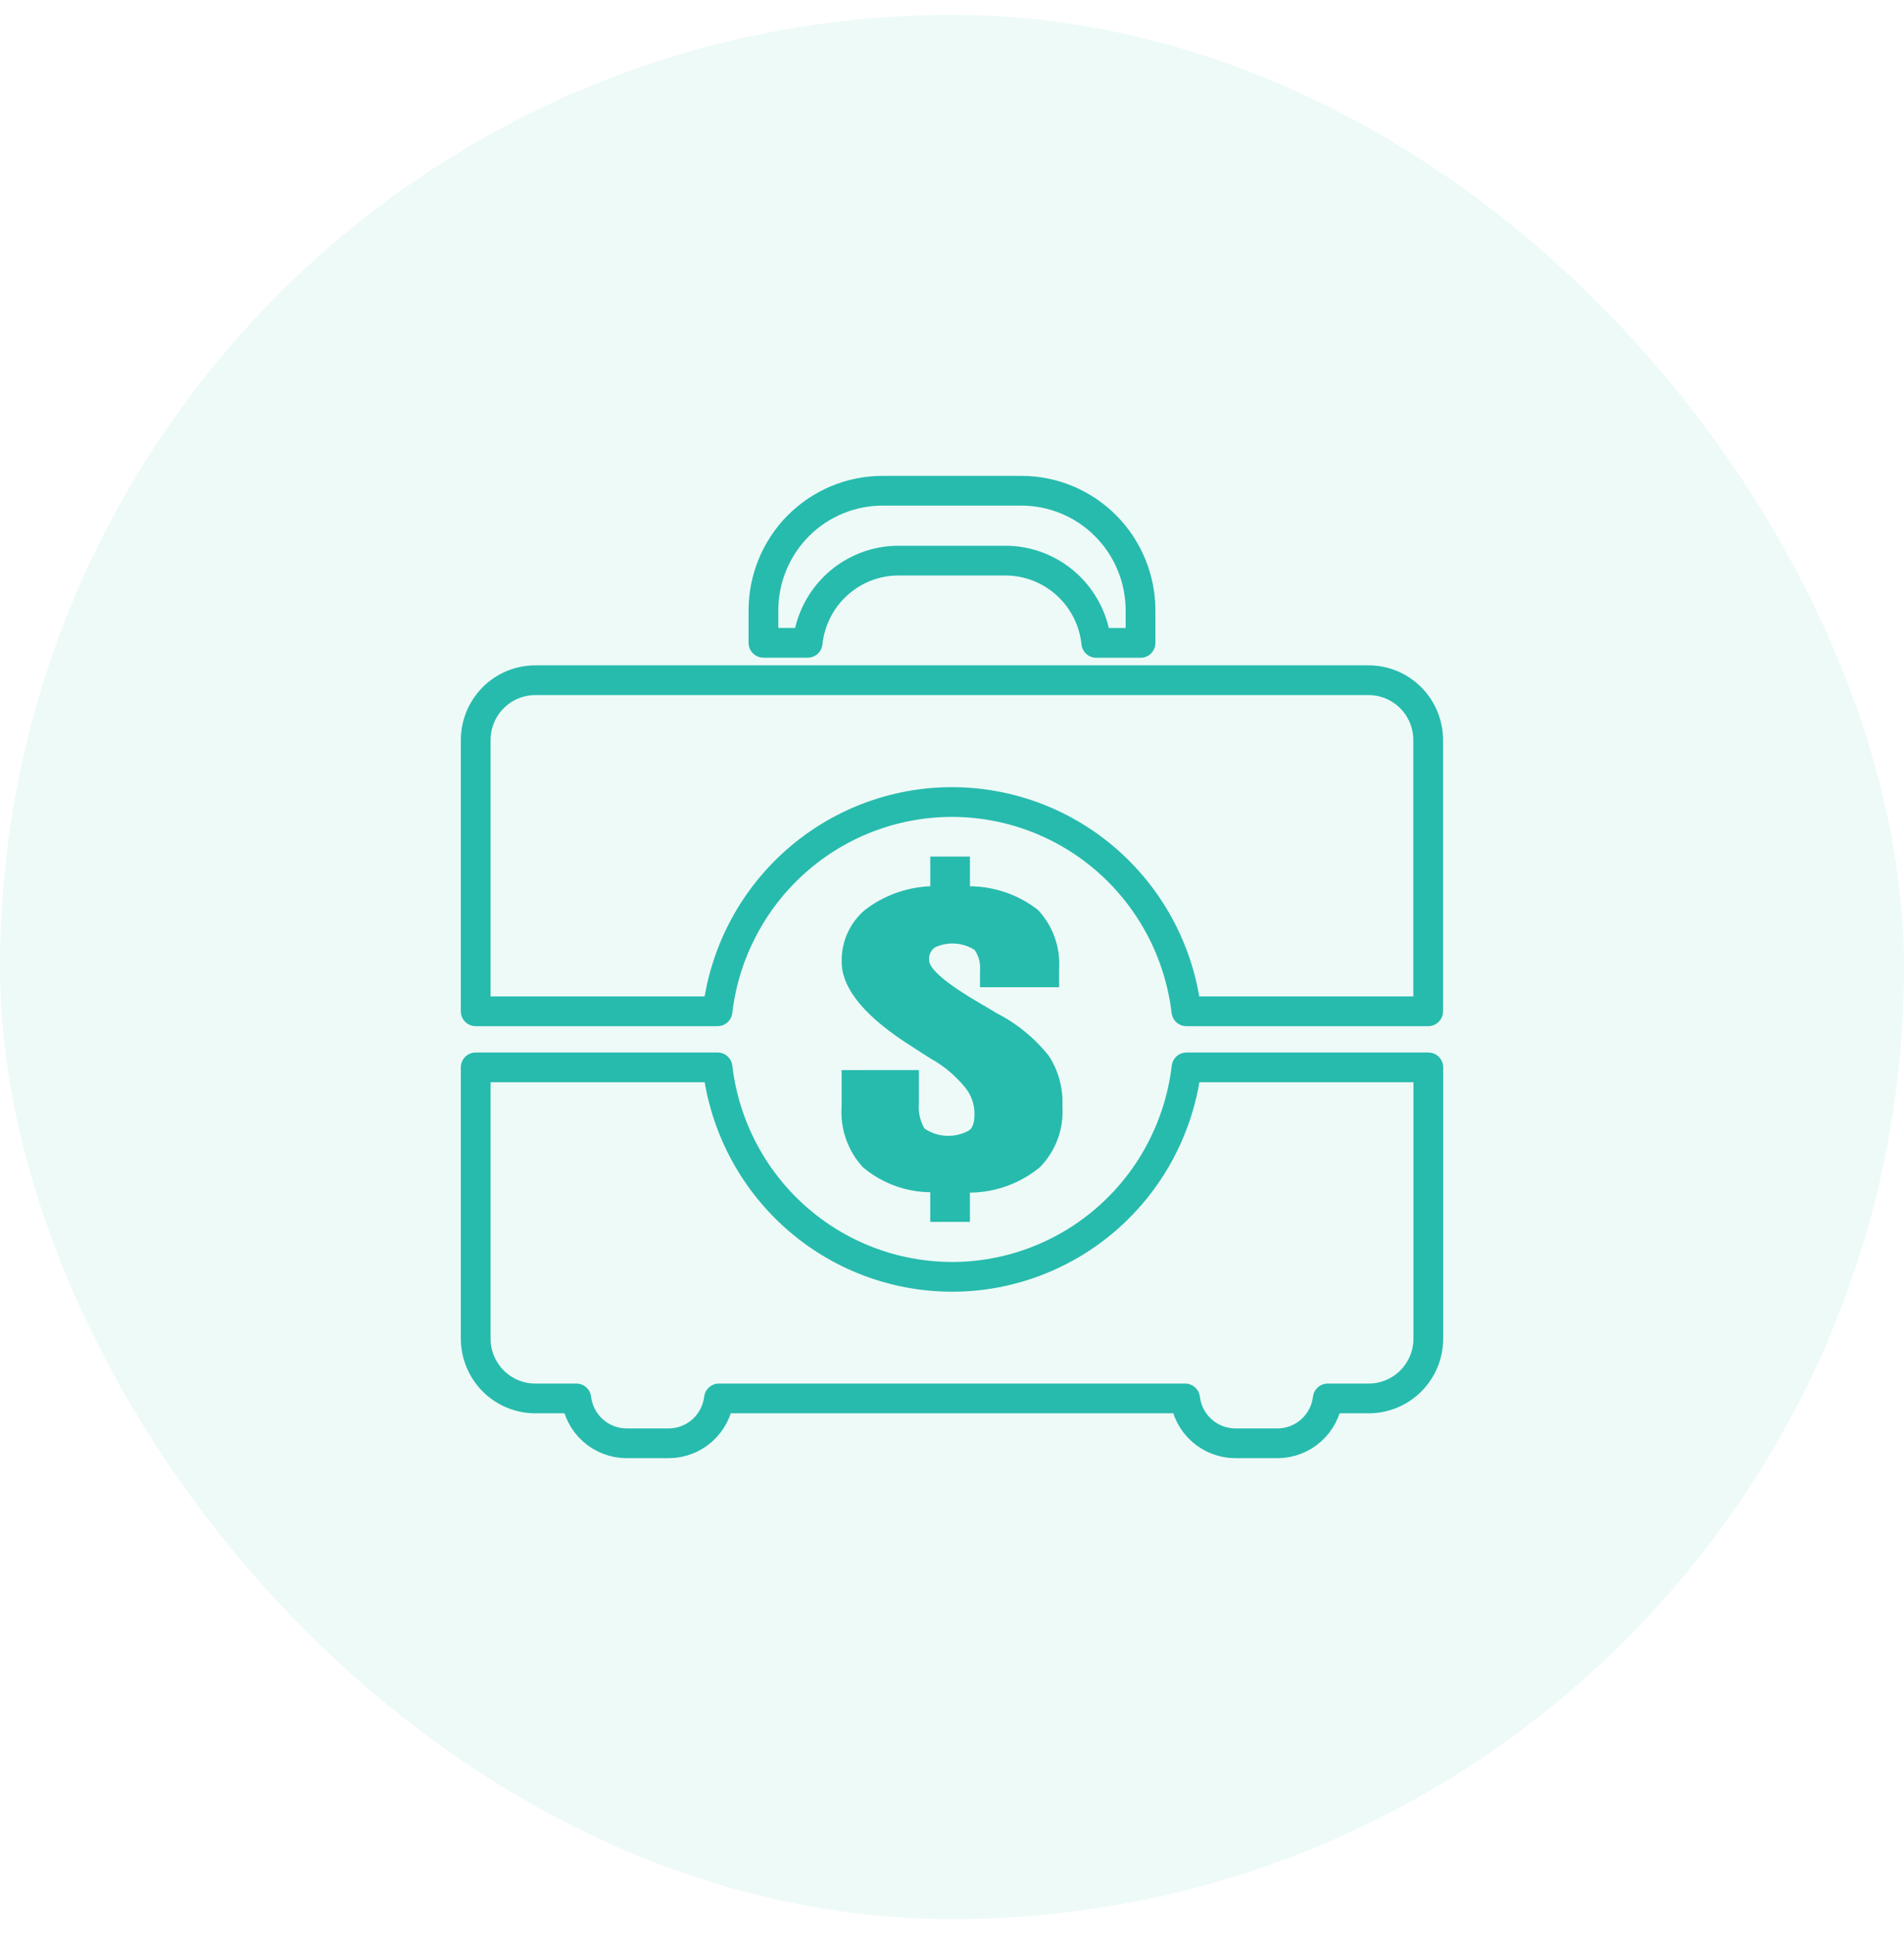
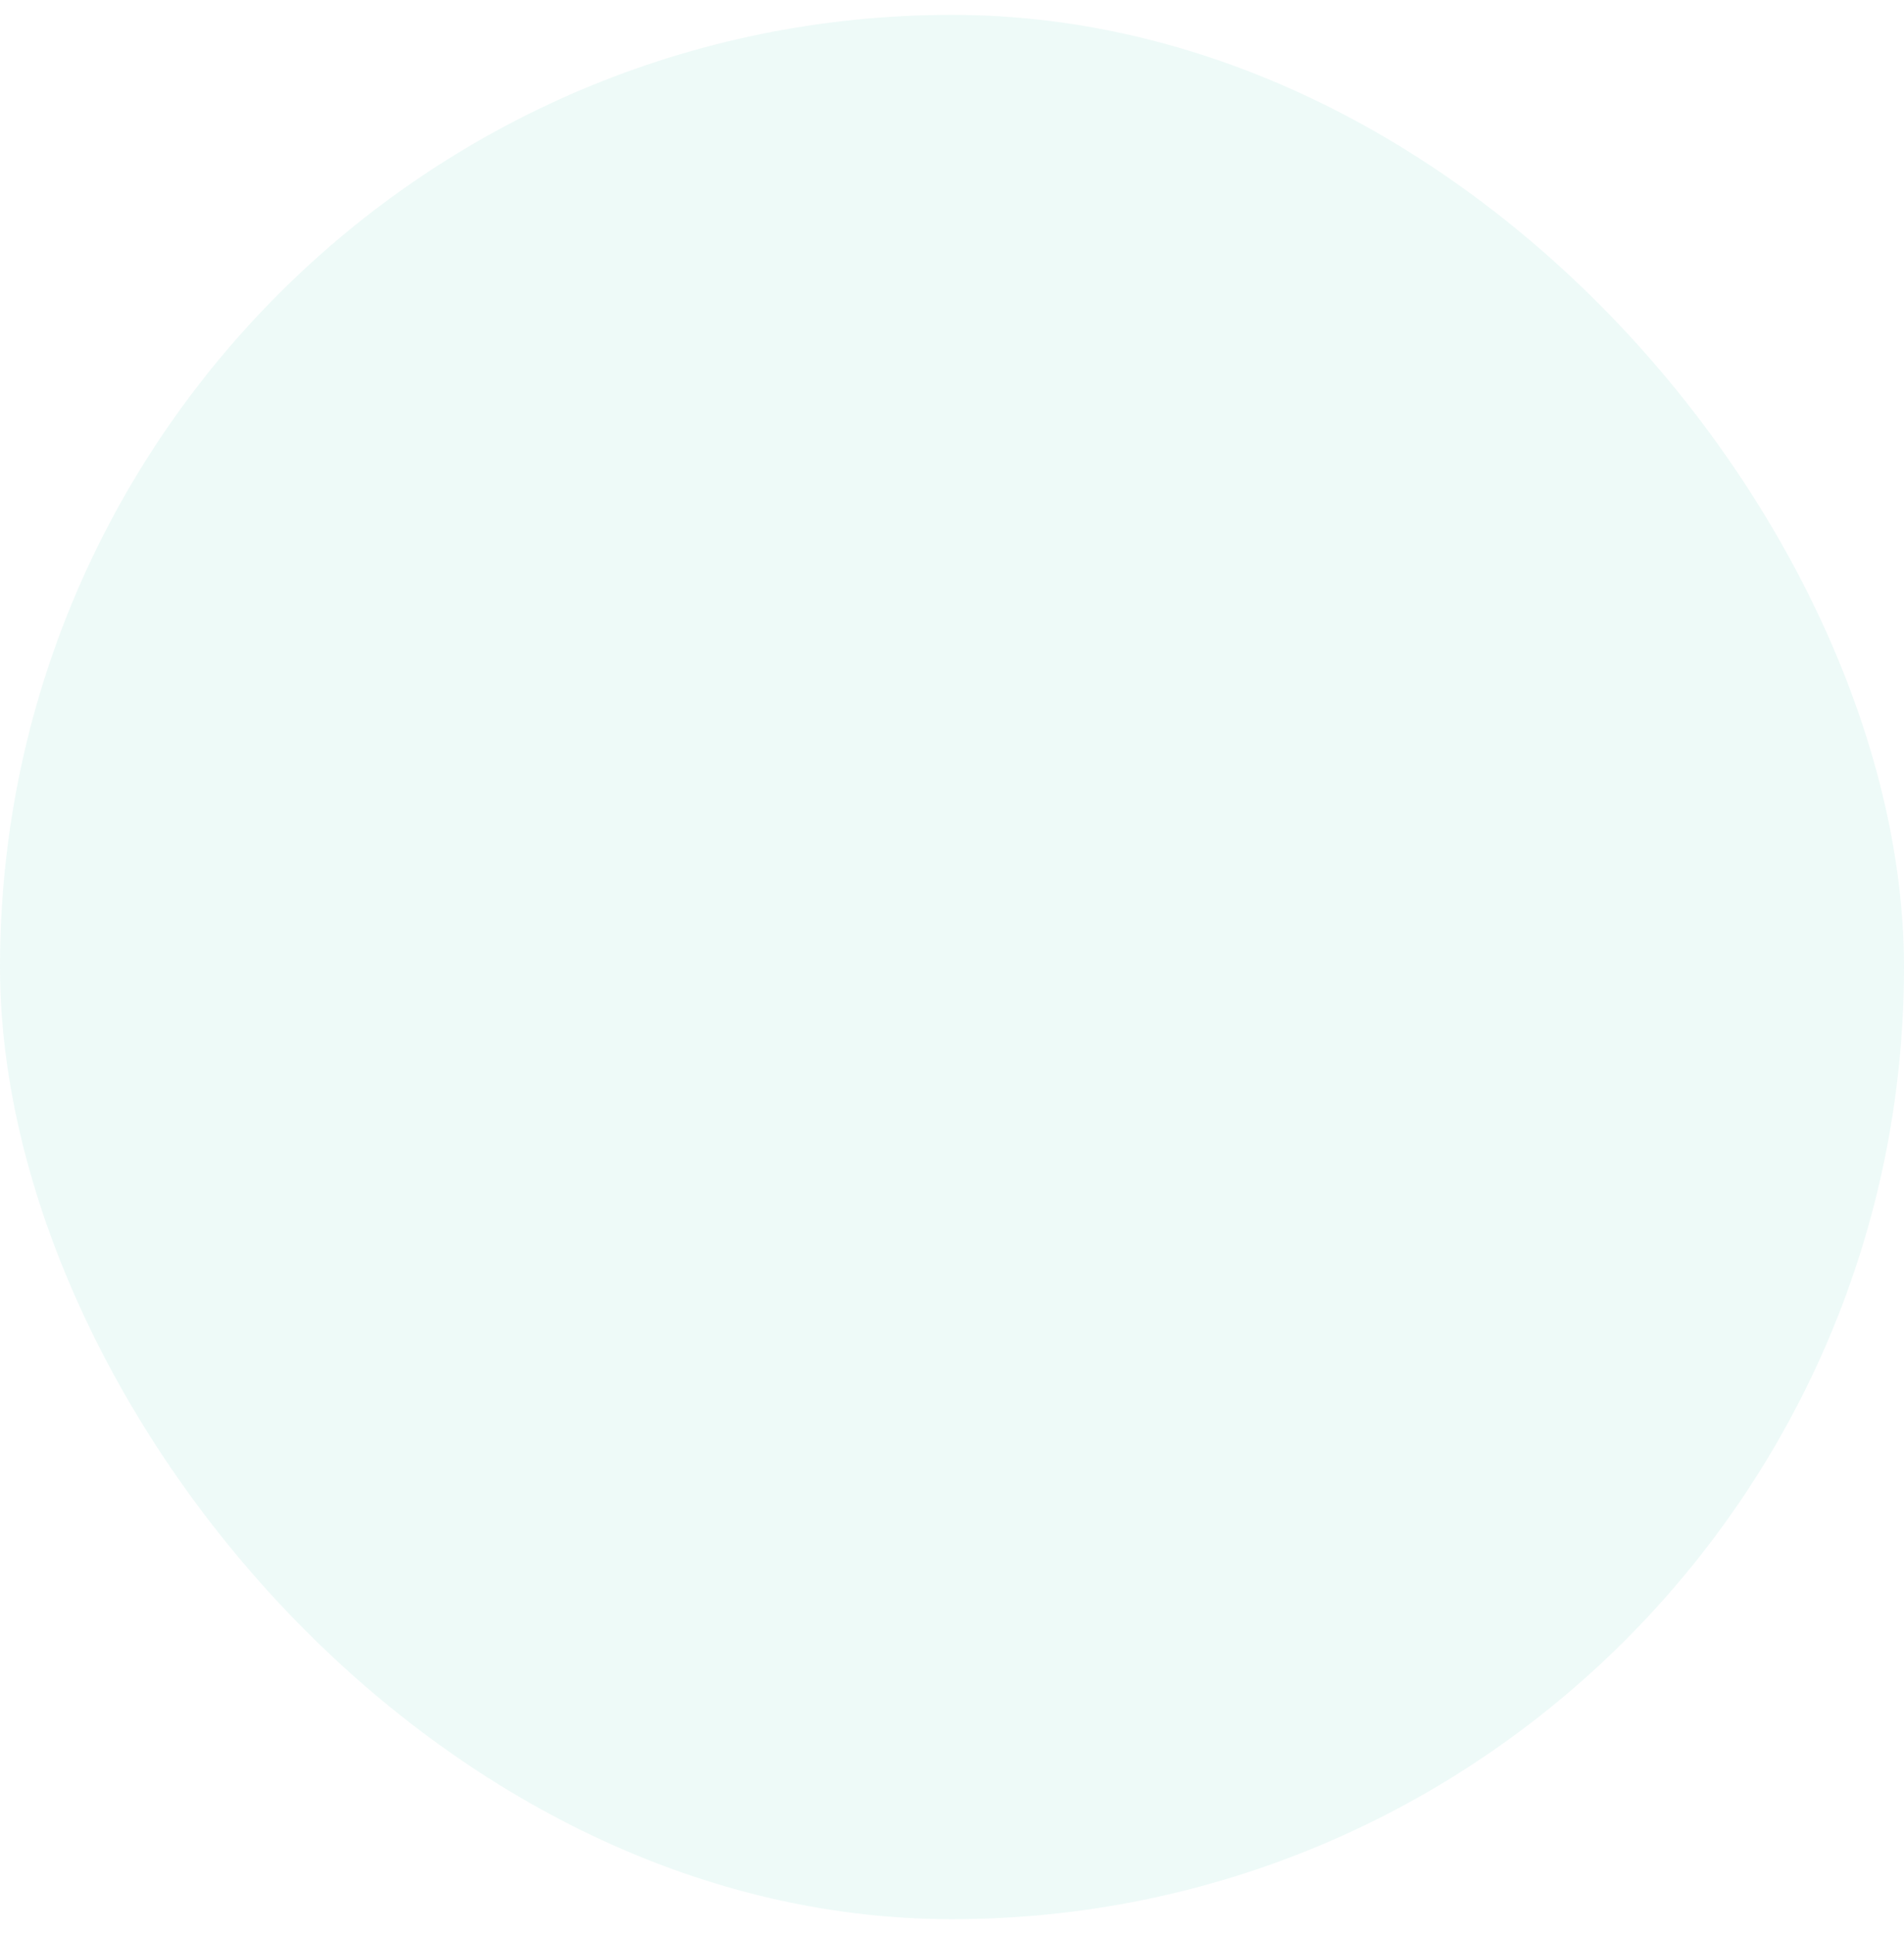
<svg xmlns="http://www.w3.org/2000/svg" width="64" height="65" viewBox="0 0 64 65" fill="none">
  <rect opacity="0.08" y="0.5" width="64" height="64" rx="32" fill="#27BBAD" />
  <g clip-path="url(#clip0_1856_17197)">
-     <path d="M28.29 35.964V37.181C28.263 37.555 28.313 37.931 28.437 38.284C28.561 38.638 28.757 38.962 29.012 39.236C29.646 39.767 30.443 40.061 31.269 40.069V41.066H32.603V40.082C33.458 40.076 34.286 39.776 34.949 39.233C35.214 38.965 35.419 38.644 35.551 38.29C35.682 37.936 35.737 37.558 35.711 37.181C35.741 36.585 35.583 35.994 35.26 35.493C34.78 34.887 34.175 34.393 33.486 34.044C33.42 34.005 33.339 33.956 33.246 33.898C33.153 33.84 33.068 33.791 32.995 33.752C31.817 33.066 31.229 32.571 31.23 32.265C31.223 32.184 31.237 32.103 31.27 32.029C31.303 31.956 31.355 31.892 31.42 31.844C31.632 31.743 31.866 31.697 32.1 31.712C32.335 31.726 32.562 31.8 32.76 31.926C32.9 32.129 32.964 32.374 32.941 32.62V33.179H35.601V32.556C35.623 32.196 35.572 31.834 35.449 31.495C35.327 31.155 35.137 30.845 34.89 30.582C34.236 30.072 33.432 29.792 32.604 29.786V28.788H31.27V29.786C30.473 29.817 29.706 30.095 29.073 30.582C28.822 30.795 28.621 31.063 28.485 31.364C28.35 31.666 28.284 31.994 28.292 32.325C28.292 33.245 29.107 34.212 30.738 35.228C30.904 35.339 31.09 35.457 31.29 35.581C31.732 35.827 32.123 36.156 32.442 36.549C32.648 36.8 32.758 37.116 32.755 37.441C32.755 37.687 32.714 37.903 32.564 37.997C32.334 38.124 32.074 38.185 31.812 38.173C31.55 38.161 31.296 38.077 31.078 37.931C30.927 37.678 30.861 37.383 30.888 37.09V35.963L28.29 35.964Z" fill="#27BBAD" />
-     <path d="M46.008 22.861H17.991C17.46 22.861 16.952 23.073 16.577 23.45C16.201 23.827 15.991 24.339 15.99 24.872V33.988H24.118C24.347 32.05 25.276 30.264 26.729 28.967C28.181 27.671 30.056 26.955 31.998 26.955C33.94 26.955 35.815 27.671 37.268 28.967C38.72 30.264 39.649 32.05 39.879 33.988H48.006V24.872C48.006 24.339 47.795 23.827 47.419 23.45C47.044 23.073 46.535 22.861 46.005 22.861H46.008Z" stroke="#27BBAD" stroke-linecap="round" stroke-linejoin="round" />
-     <path d="M32 42.912C30.057 42.911 28.181 42.195 26.729 40.897C25.276 39.6 24.348 37.812 24.119 35.872H15.99V44.987C15.99 45.52 16.201 46.032 16.576 46.409C16.952 46.787 17.461 46.999 17.992 46.999H19.372C19.421 47.414 19.62 47.797 19.931 48.074C20.242 48.352 20.644 48.506 21.06 48.507H22.477C22.894 48.506 23.295 48.352 23.606 48.075C23.918 47.797 24.117 47.414 24.166 46.999H39.835C39.885 47.414 40.084 47.797 40.395 48.075C40.706 48.352 41.108 48.506 41.524 48.507H42.942C43.358 48.506 43.76 48.352 44.071 48.074C44.382 47.797 44.581 47.414 44.63 46.999H46.011C46.541 46.998 47.05 46.786 47.425 46.409C47.801 46.032 48.011 45.52 48.011 44.987V35.873H39.883C39.654 37.812 38.725 39.6 37.273 40.898C35.82 42.195 33.945 42.912 32.001 42.913L32 42.912Z" stroke="#27BBAD" stroke-linecap="round" stroke-linejoin="round" />
-     <path d="M30.201 18.841H33.8C34.558 18.843 35.289 19.126 35.852 19.637C36.415 20.147 36.771 20.849 36.85 21.607H38.337V20.516C38.337 19.45 37.915 18.426 37.165 17.672C36.415 16.918 35.397 16.494 34.336 16.493H29.664C28.603 16.493 27.585 16.917 26.834 17.671C26.083 18.426 25.662 19.449 25.662 20.516V21.604H27.148C27.228 20.846 27.584 20.144 28.148 19.634C28.712 19.124 29.443 18.841 30.201 18.841Z" stroke="#27BBAD" stroke-linecap="round" stroke-linejoin="round" />
-   </g>
+     </g>
  <defs>
    <clipPath id="clip0_1856_17197">
-       <rect width="33.081" height="33.081" fill="white" transform="translate(15.46 15.96)" />
-     </clipPath>
+       </clipPath>
  </defs>
</svg>